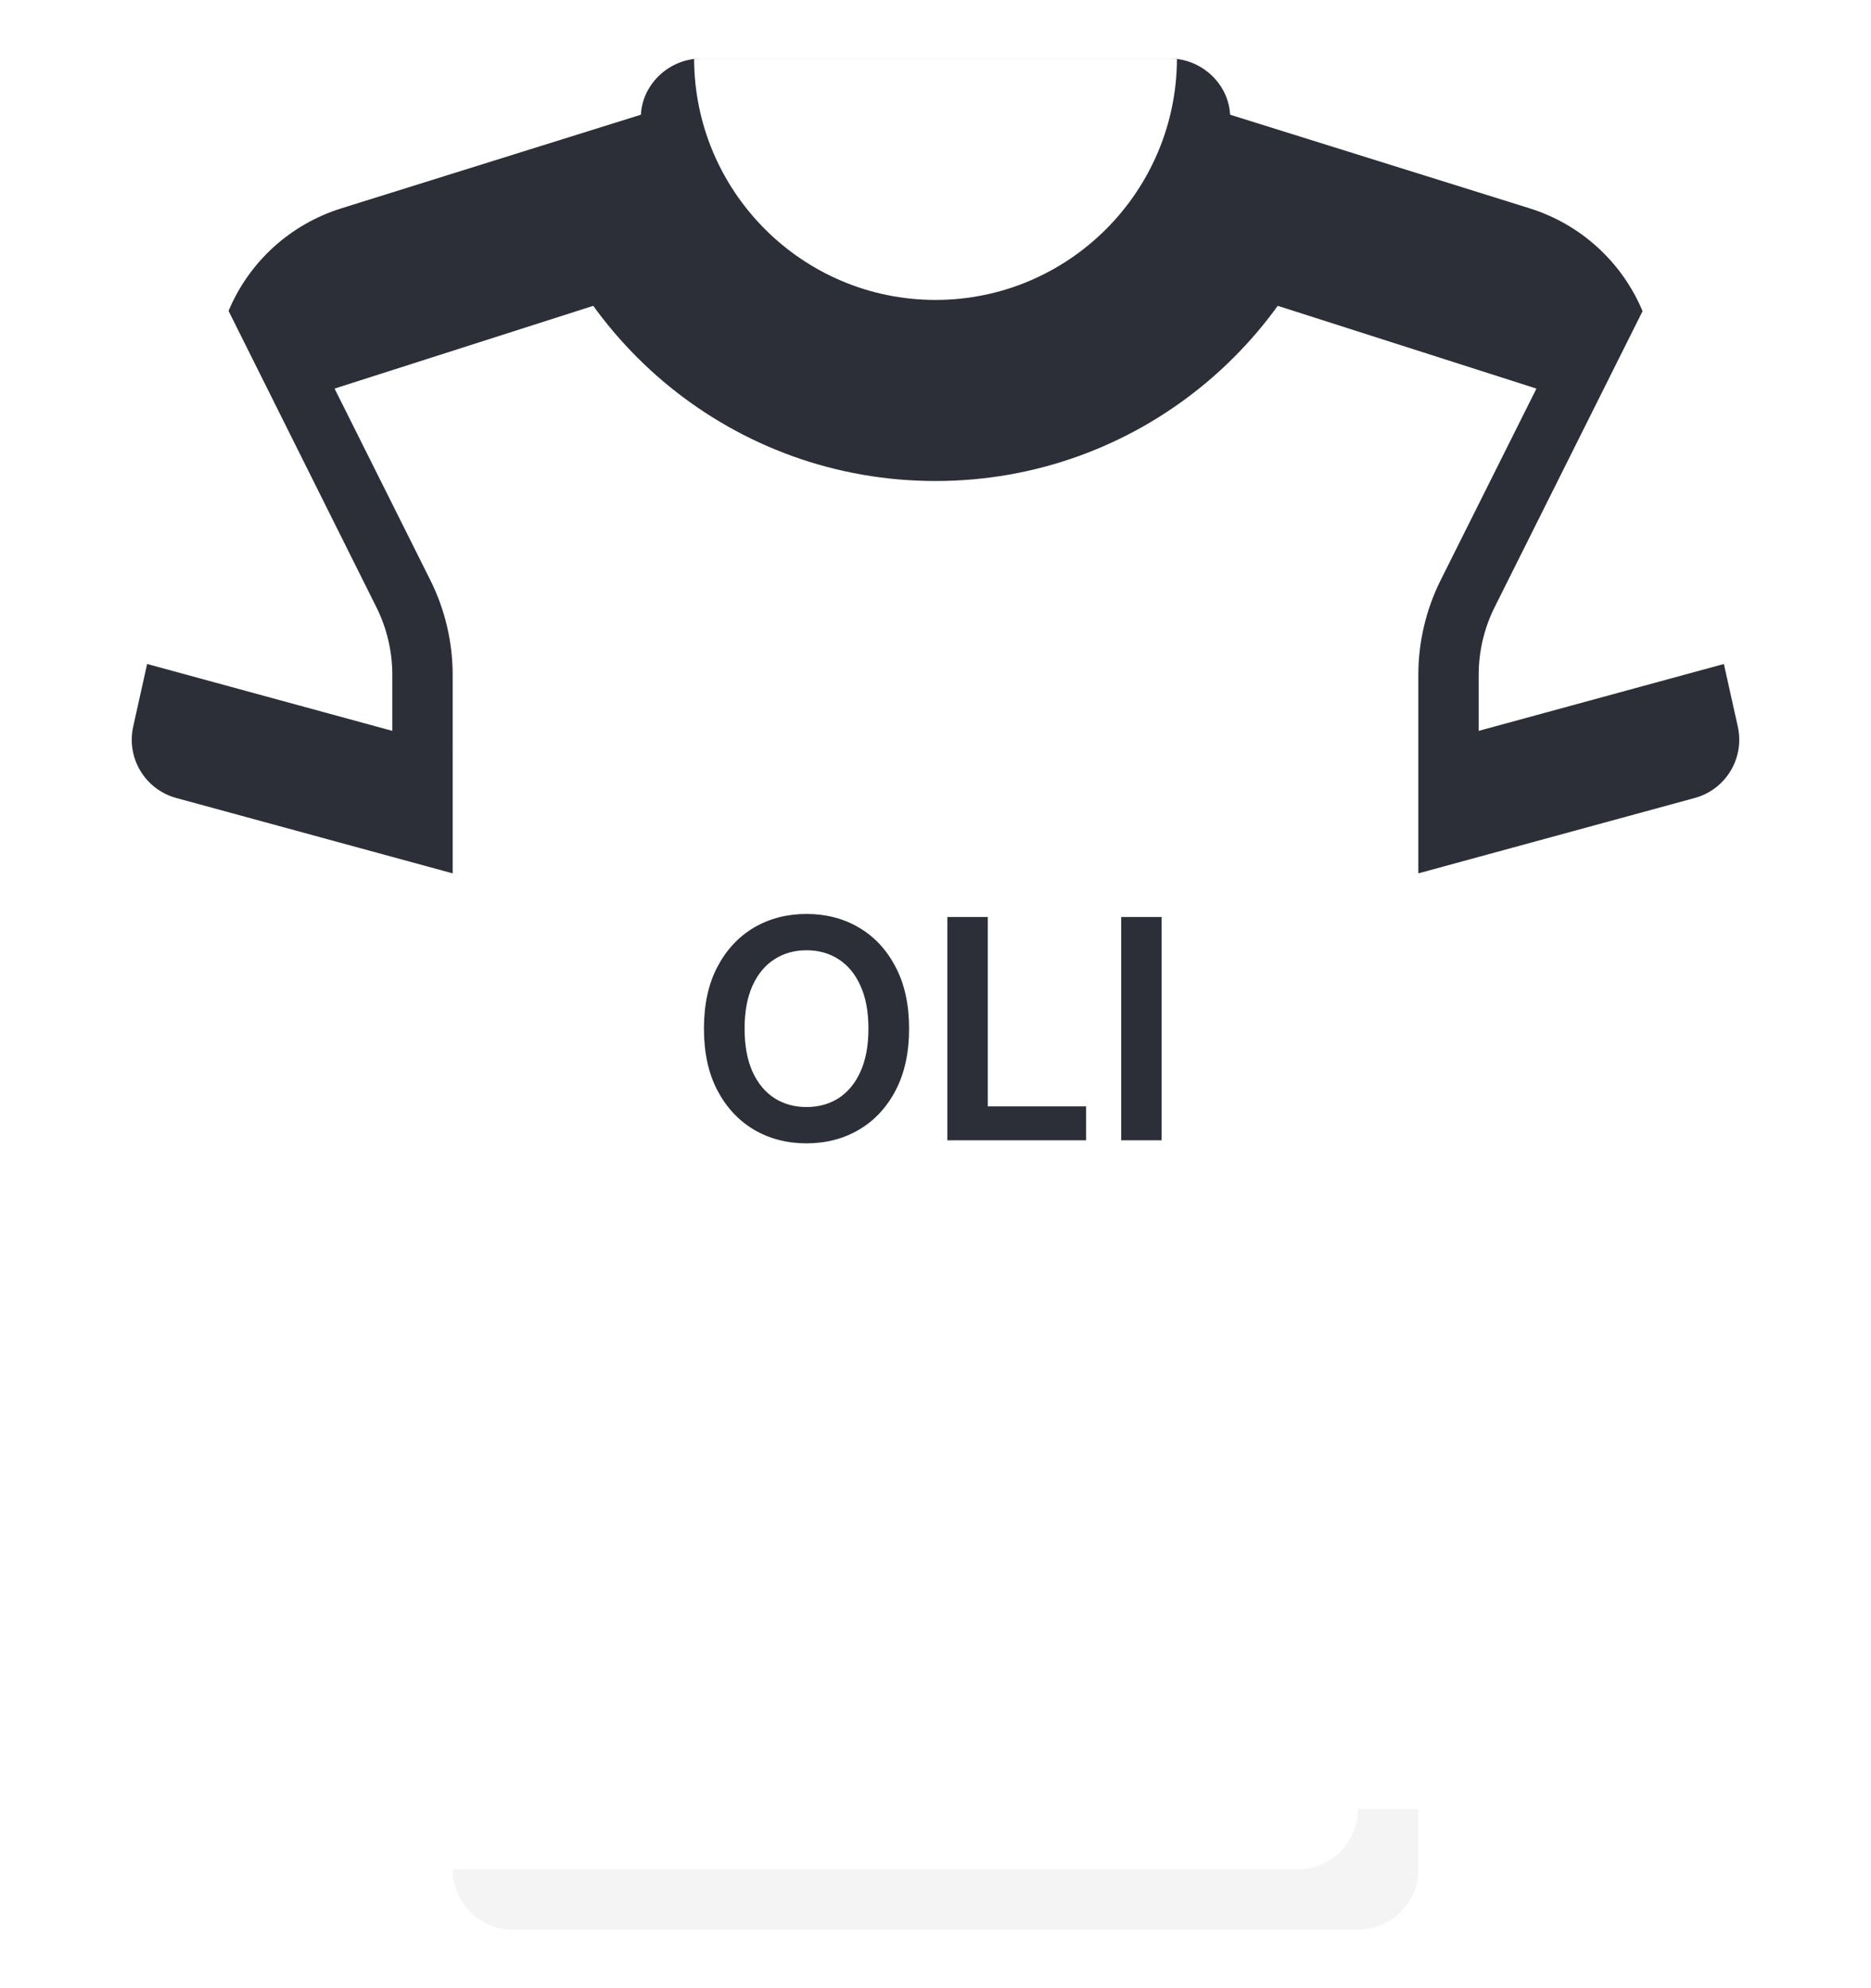
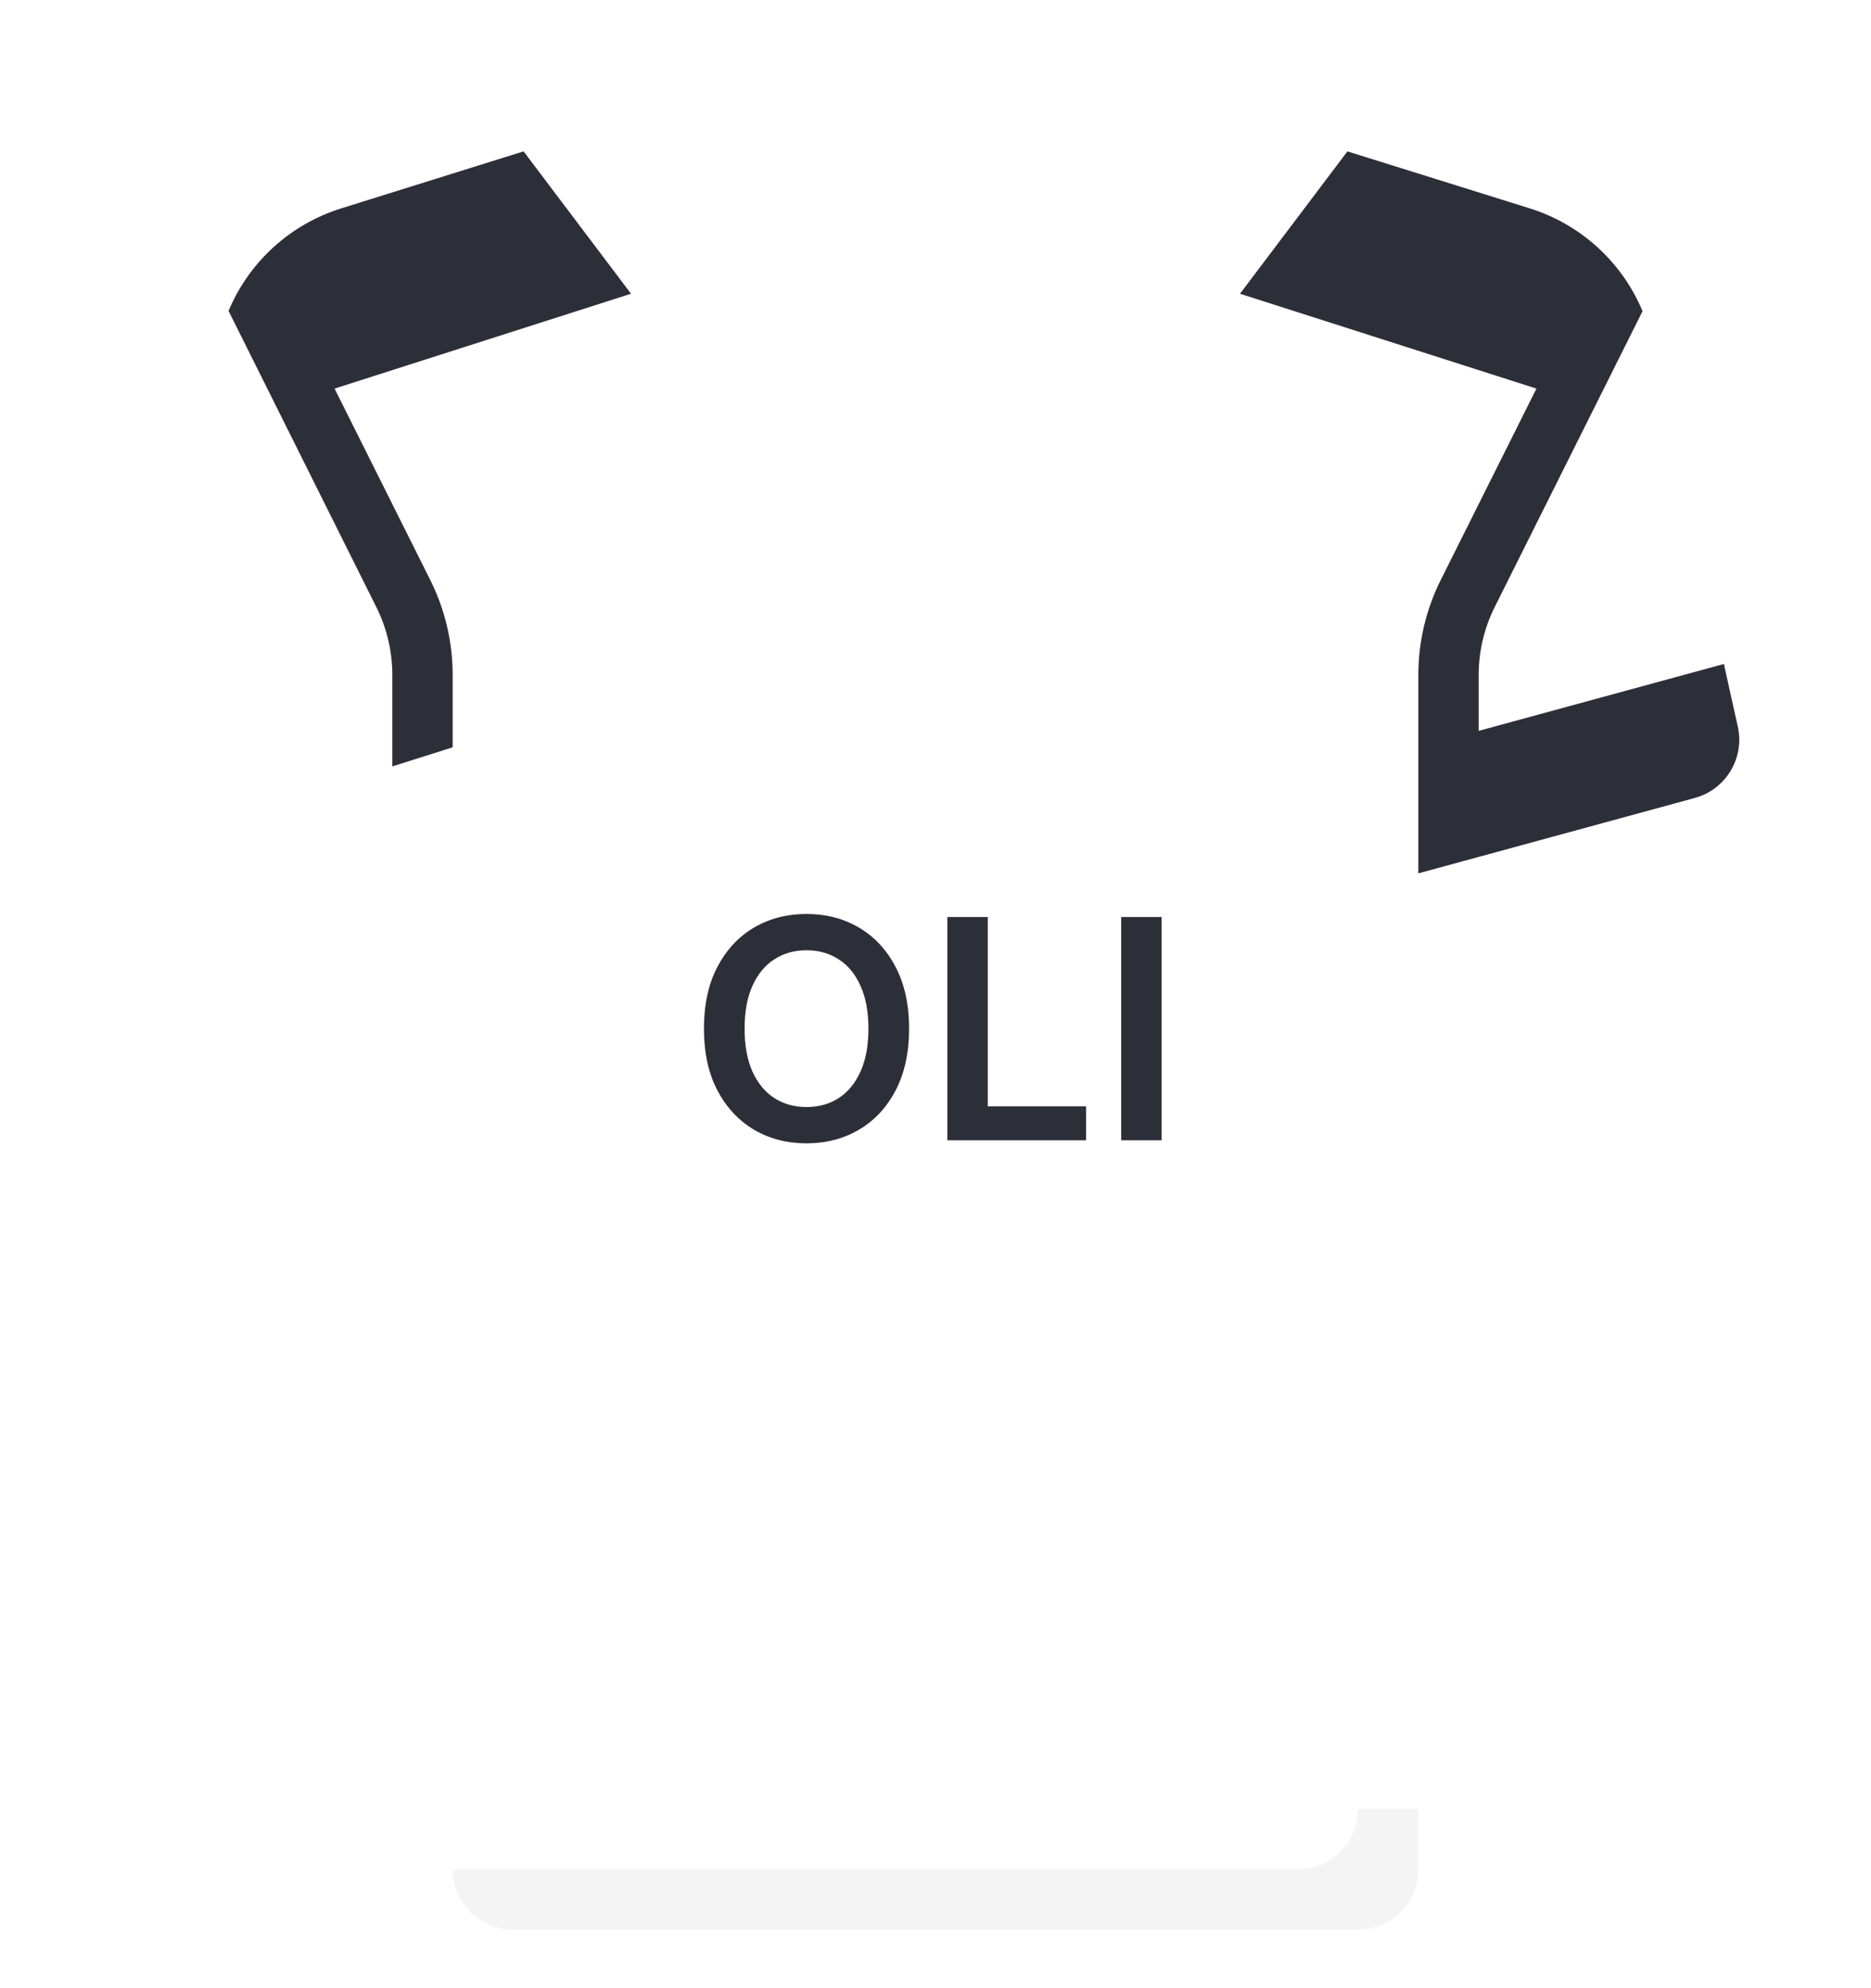
<svg xmlns="http://www.w3.org/2000/svg" width="512" height="544" viewBox="0 0 512 544" fill="none">
  <g filter="url(#filter0_d_134_3253)">
    <path d="M452.156 93.54C451.51 90.635 450.613 87.826 449.486 85.136L313.806 58.748H198.194L62.542 85.071C61.402 87.78 60.495 90.612 59.845 93.54L40.259 181.675L123.872 238.968V494.968L134.567 503.779H376.304L388.13 494.968V238.968L471.743 181.675L452.156 93.54Z" fill="white" />
    <path d="M388.129 184.602V204.479L404.645 211.22V184.602C404.645 178.223 406.153 171.84 409.008 166.134L449.486 85.137C443.898 71.782 432.665 61.402 418.567 56.997L368.72 41.42L339.324 80.374L420.445 106.326L394.234 158.748C390.242 166.731 388.129 175.67 388.129 184.602Z" fill="#2C2F38" />
    <path d="M123.871 184.601V204.478L107.355 209.698V184.601C107.355 178.222 105.847 171.839 102.992 166.133L62.542 85.071C68.13 71.716 79.336 61.401 93.434 56.995L143.281 41.418L172.677 80.372L91.555 106.324L117.766 158.746C121.758 166.73 123.871 175.669 123.871 184.601Z" fill="#2C2F38" />
-     <path d="M313.806 24.258H198.194L143.281 41.418C154.875 93.025 200.893 131.613 256 131.613C311.107 131.613 357.126 93.025 368.719 41.418L313.806 24.258Z" fill="#2C2F38" />
-     <path d="M322.073 16.129L189.94 16.127C180.496 17.292 173.48 26.355 175.814 35.827C184.693 71.86 217.226 98.582 255.999 98.582C294.772 98.582 327.305 71.86 336.185 35.827C338.519 26.359 331.51 17.3 322.073 16.129Z" fill="#2C2F38" />
    <path d="M404.645 234.464L463.774 218.338C472.28 216.018 477.464 207.427 475.551 198.821L471.741 181.676L404.645 199.975L397.153 218.17L404.645 234.464Z" fill="#2C2F38" />
-     <path d="M107.355 234.464L48.226 218.338C39.72 216.018 34.536 207.427 36.449 198.821L40.259 181.676L107.355 199.975L114.801 219.039L107.355 234.464Z" fill="#2C2F38" />
    <path d="M404.645 199.973L388.129 204.478V238.968L404.645 234.463V199.973Z" fill="#2C2F38" />
-     <path d="M107.355 234.463L123.871 238.968V204.478L107.355 199.973V234.463Z" fill="#2C2F38" />
    <path d="M320.004 16H191.996C191.291 16 190.622 16.041 189.94 16.126C190.069 52.504 219.592 82.064 255.999 82.064C292.406 82.064 321.943 52.505 322.071 16.127C321.391 16.042 320.708 16 320.004 16Z" fill="white" />
    <path d="M123.871 494.969V511.485L134.783 520.504H376.737L371.613 494.969H123.871Z" fill="white" />
    <path d="M140.387 528.001H371.613C380.735 528.001 388.129 520.606 388.129 511.485V494.969H371.613C371.613 504.091 364.218 511.485 355.097 511.485H123.871C123.871 520.606 131.266 528.001 140.387 528.001Z" fill="#F4F4F4" />
    <path d="M248.774 281.455C248.774 288.037 247.541 293.675 245.075 298.368C242.629 303.041 239.288 306.621 235.052 309.107C230.836 311.592 226.054 312.835 220.704 312.835C215.355 312.835 210.562 311.592 206.326 309.107C202.11 306.601 198.77 303.011 196.304 298.338C193.858 293.645 192.635 288.017 192.635 281.455C192.635 274.872 193.858 269.244 196.304 264.571C198.77 259.878 202.11 256.288 206.326 253.803C210.562 251.317 215.355 250.074 220.704 250.074C226.054 250.074 230.836 251.317 235.052 253.803C239.288 256.288 242.629 259.878 245.075 264.571C247.541 269.244 248.774 274.872 248.774 281.455ZM237.647 281.455C237.647 276.821 236.922 272.913 235.47 269.732C234.038 266.53 232.049 264.114 229.504 262.483C226.958 260.832 224.025 260.007 220.704 260.007C217.383 260.007 214.45 260.832 211.904 262.483C209.359 264.114 207.36 266.53 205.909 269.732C204.477 272.913 203.761 276.821 203.761 281.455C203.761 286.088 204.477 290.006 205.909 293.207C207.36 296.389 209.359 298.805 211.904 300.456C214.45 302.087 217.383 302.902 220.704 302.902C224.025 302.902 226.958 302.087 229.504 300.456C232.049 298.805 234.038 296.389 235.47 293.207C236.922 290.006 237.647 286.088 237.647 281.455ZM259.237 312V250.909H270.303V302.723H297.21V312H259.237ZM317.881 250.909V312H306.815V250.909H317.881Z" fill="#2C2F38" />
  </g>
  <defs>
    <filter id="filter0_d_134_3253" x="20.052" y="0" width="471.895" height="544" filterUnits="userSpaceOnUse" color-interpolation-filters="sRGB">
      <feFlood flood-opacity="0" result="BackgroundImageFix" />
      <feColorMatrix in="SourceAlpha" type="matrix" values="0 0 0 0 0 0 0 0 0 0 0 0 0 0 0 0 0 0 127 0" result="hardAlpha" />
      <feOffset />
      <feGaussianBlur stdDeviation="8" />
      <feComposite in2="hardAlpha" operator="out" />
      <feColorMatrix type="matrix" values="0 0 0 0 0 0 0 0 0 0 0 0 0 0 0 0 0 0 0.25 0" />
      <feBlend mode="normal" in2="BackgroundImageFix" result="effect1_dropShadow_134_3253" />
      <feBlend mode="normal" in="SourceGraphic" in2="effect1_dropShadow_134_3253" result="shape" />
    </filter>
  </defs>
</svg>